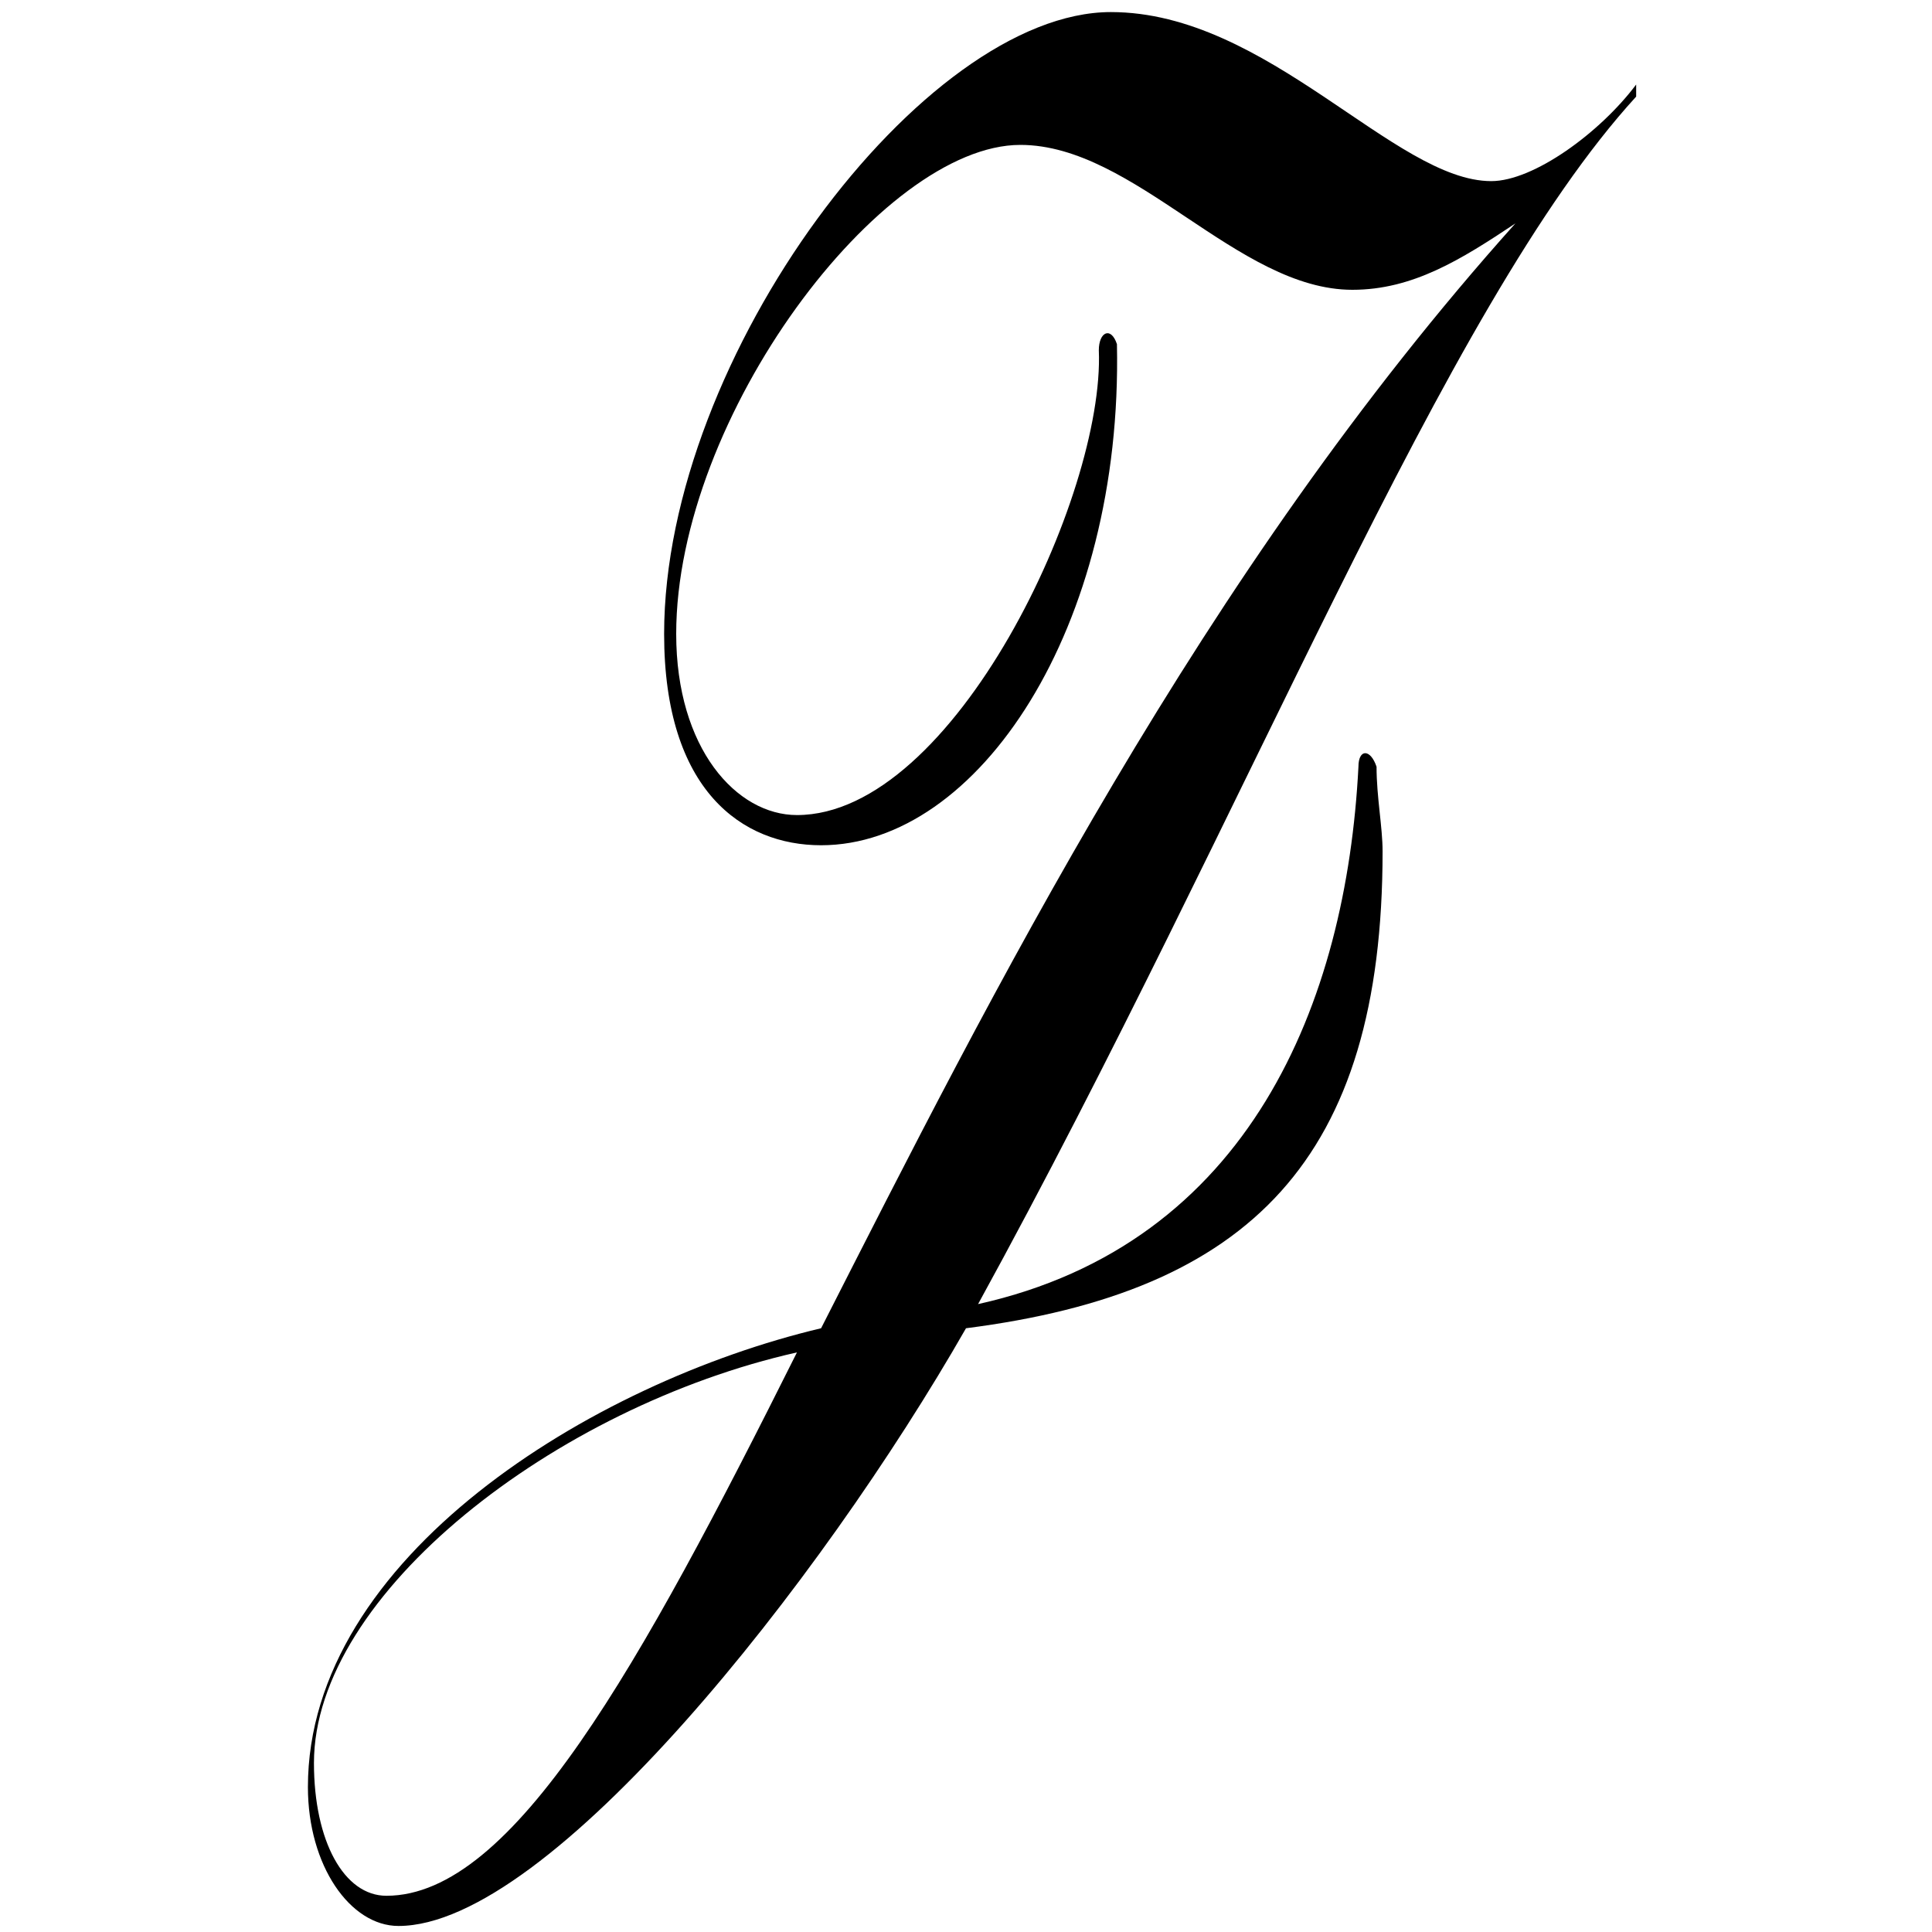
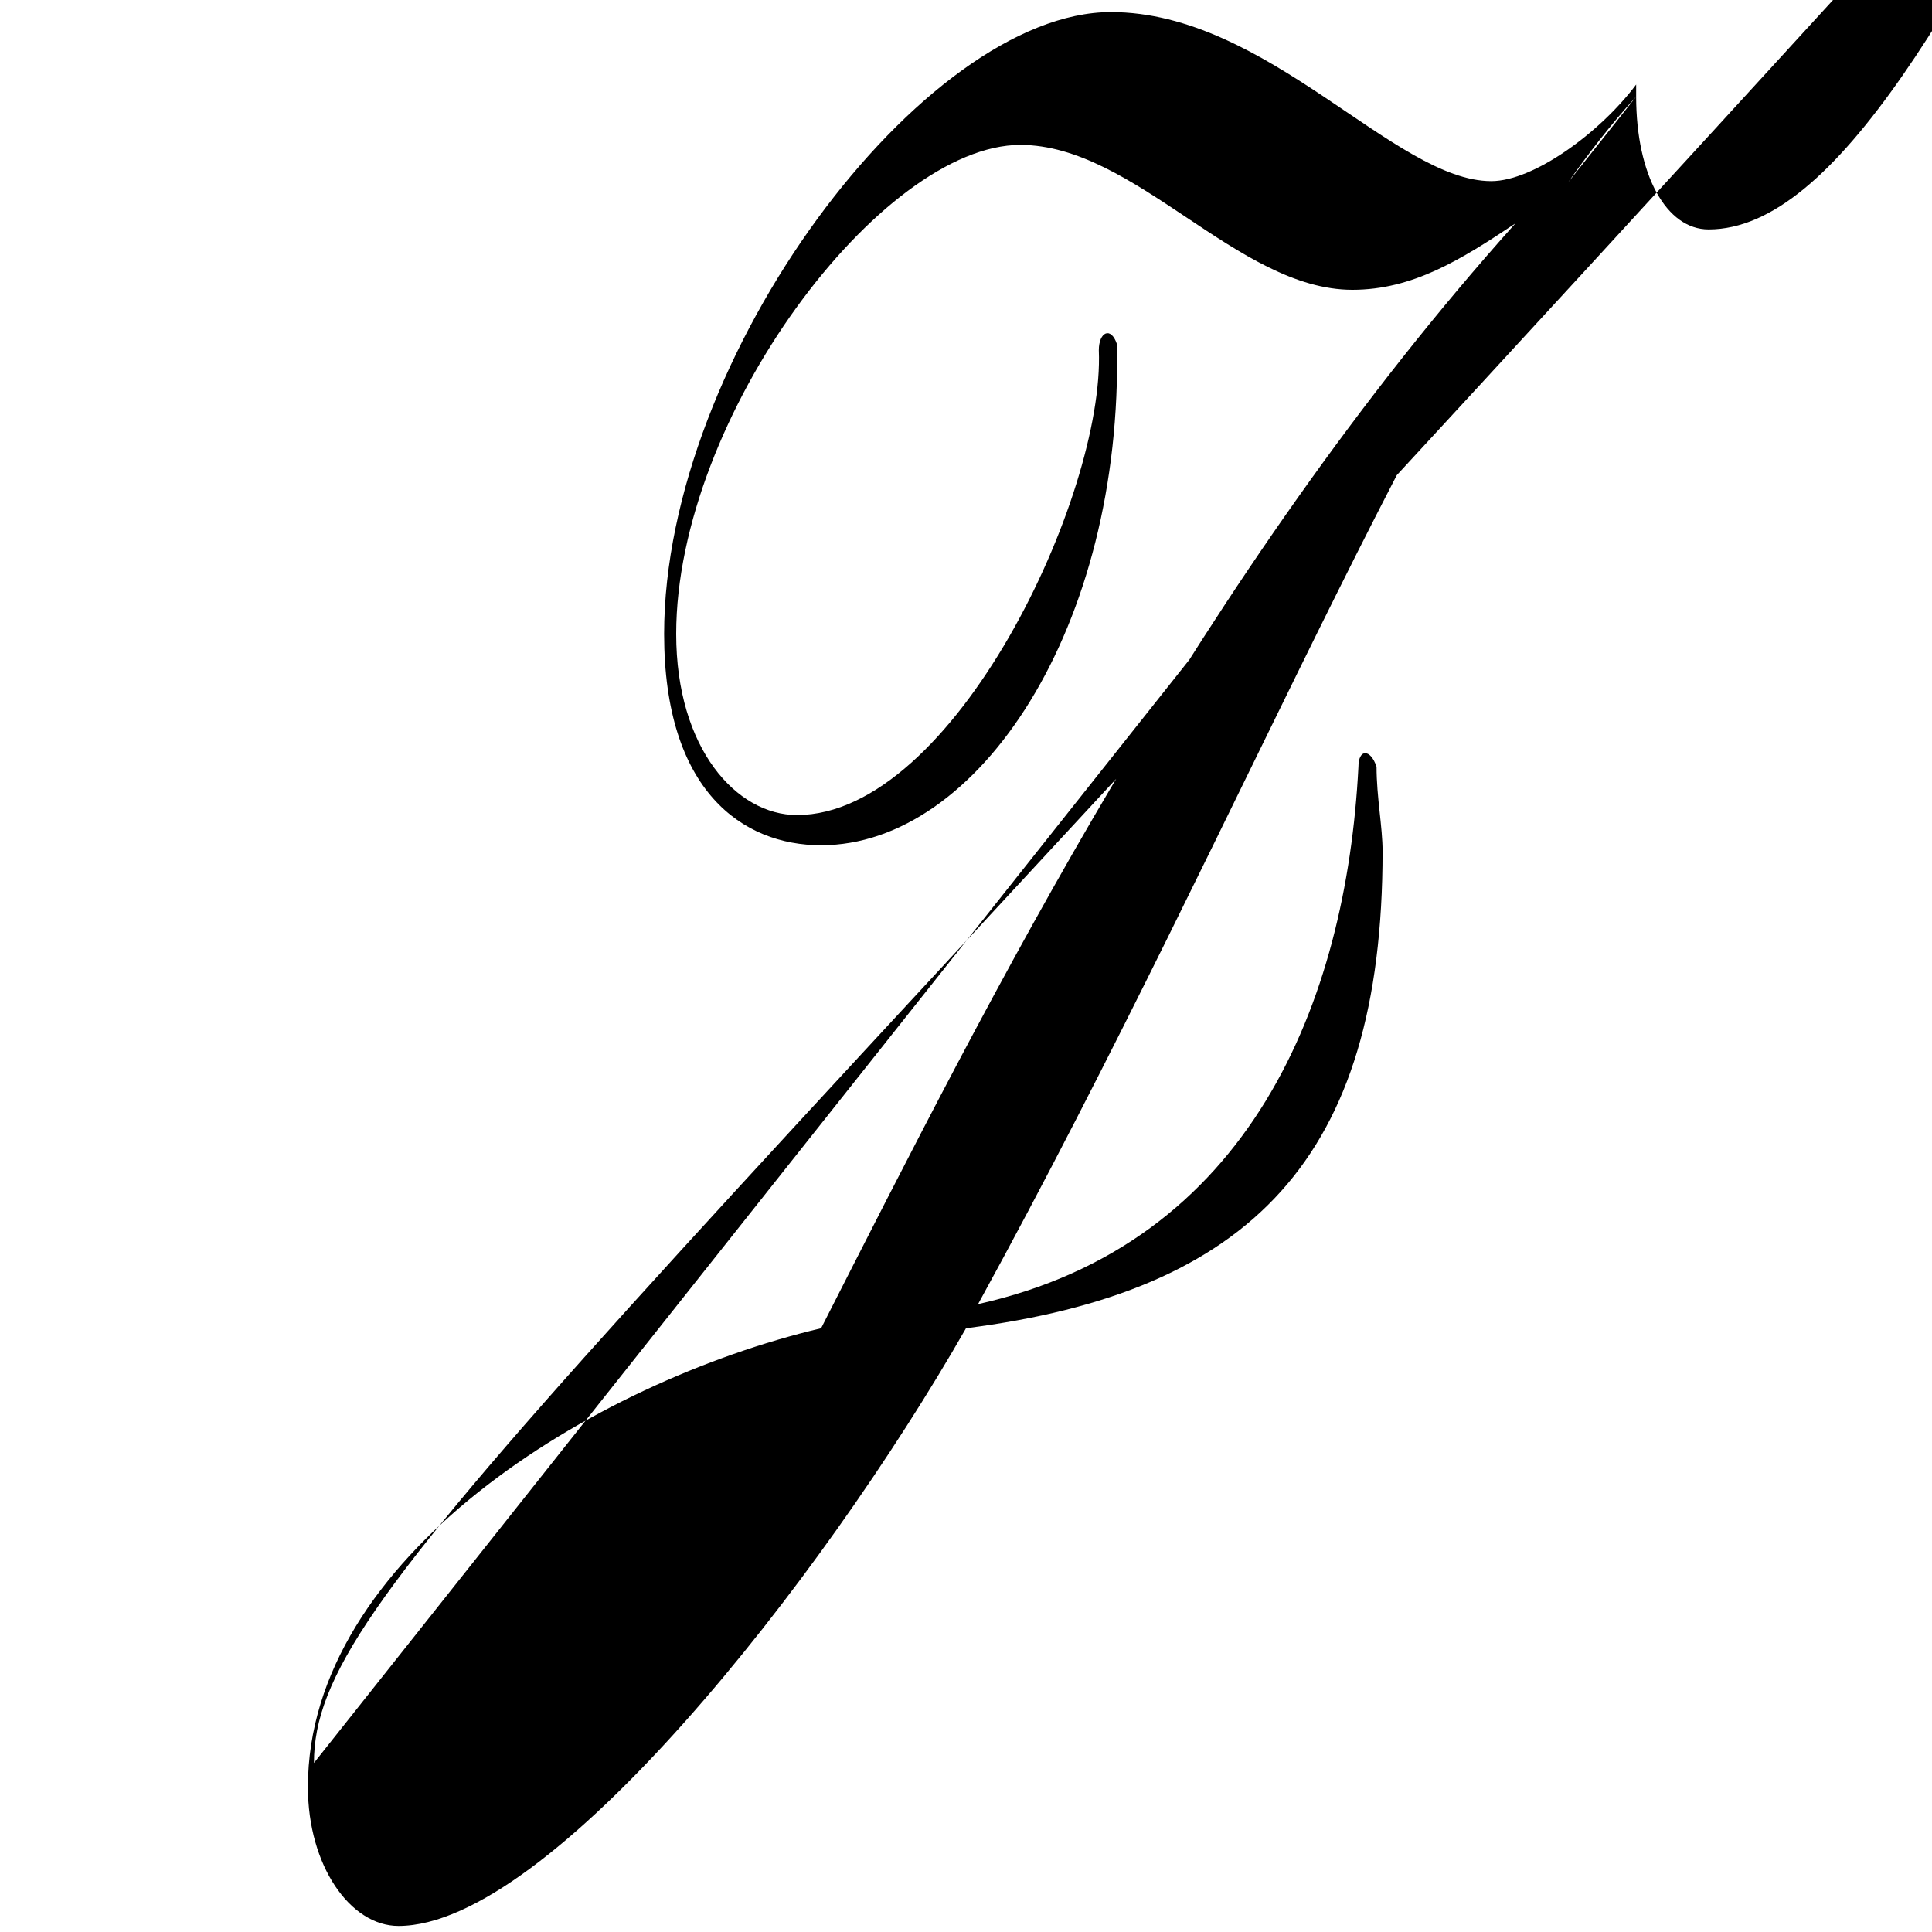
<svg xmlns="http://www.w3.org/2000/svg" version="1.1" id="Layer_1" x="0px" y="0px" viewBox="0 0 32 32" style="enable-background:new 0 0 32 32;" xml:space="preserve">
-   <path d="M27.1,1.6c-3.2,3.5-6.4,11.8-10.9,20c4.5-1,6.1-5,6.3-8.9c0-0.3,0.2-0.3,0.3,0c0,0.5,0.1,1,0.1,1.4c0,5.1-2.2,7.3-6.9,7.9  c-2.4,4.2-6.9,9.9-9.4,9.9c-0.8,0-1.5-1-1.5-2.3c0-3.8,4.7-6.7,8.5-7.6c2.8-5.5,6.3-12.5,11.5-18.3c-0.9,0.6-1.7,1.1-2.7,1.1  c-1.9,0-3.6-2.4-5.5-2.4c-2.3,0-5.7,4.5-5.7,8.1c0,1.9,1,3,2,3c2.6,0,5.1-5.3,5-7.7c0-0.3,0.2-0.4,0.3-0.1c0.1,4.7-2.3,8.3-4.9,8.3  c-1.3,0-2.6-0.9-2.6-3.5c0-4.6,4.3-10.3,7.4-10.3c2.6,0,4.7,2.8,6.3,2.8c0.7,0,1.8-0.8,2.4-1.6C27.1,1.2,27.1,1.5,27.1,1.6L27.1,1.6  z M5.2,29.2c0,1.3,0.5,2.2,1.2,2.2c2.1,0,4.2-3.8,6.8-9C9.2,23.3,5.2,26.4,5.2,29.2z" />
+   <path d="M27.1,1.6c-3.2,3.5-6.4,11.8-10.9,20c4.5-1,6.1-5,6.3-8.9c0-0.3,0.2-0.3,0.3,0c0,0.5,0.1,1,0.1,1.4c0,5.1-2.2,7.3-6.9,7.9  c-2.4,4.2-6.9,9.9-9.4,9.9c-0.8,0-1.5-1-1.5-2.3c0-3.8,4.7-6.7,8.5-7.6c2.8-5.5,6.3-12.5,11.5-18.3c-0.9,0.6-1.7,1.1-2.7,1.1  c-1.9,0-3.6-2.4-5.5-2.4c-2.3,0-5.7,4.5-5.7,8.1c0,1.9,1,3,2,3c2.6,0,5.1-5.3,5-7.7c0-0.3,0.2-0.4,0.3-0.1c0.1,4.7-2.3,8.3-4.9,8.3  c-1.3,0-2.6-0.9-2.6-3.5c0-4.6,4.3-10.3,7.4-10.3c2.6,0,4.7,2.8,6.3,2.8c0.7,0,1.8-0.8,2.4-1.6C27.1,1.2,27.1,1.5,27.1,1.6L27.1,1.6  z c0,1.3,0.5,2.2,1.2,2.2c2.1,0,4.2-3.8,6.8-9C9.2,23.3,5.2,26.4,5.2,29.2z" />
</svg>